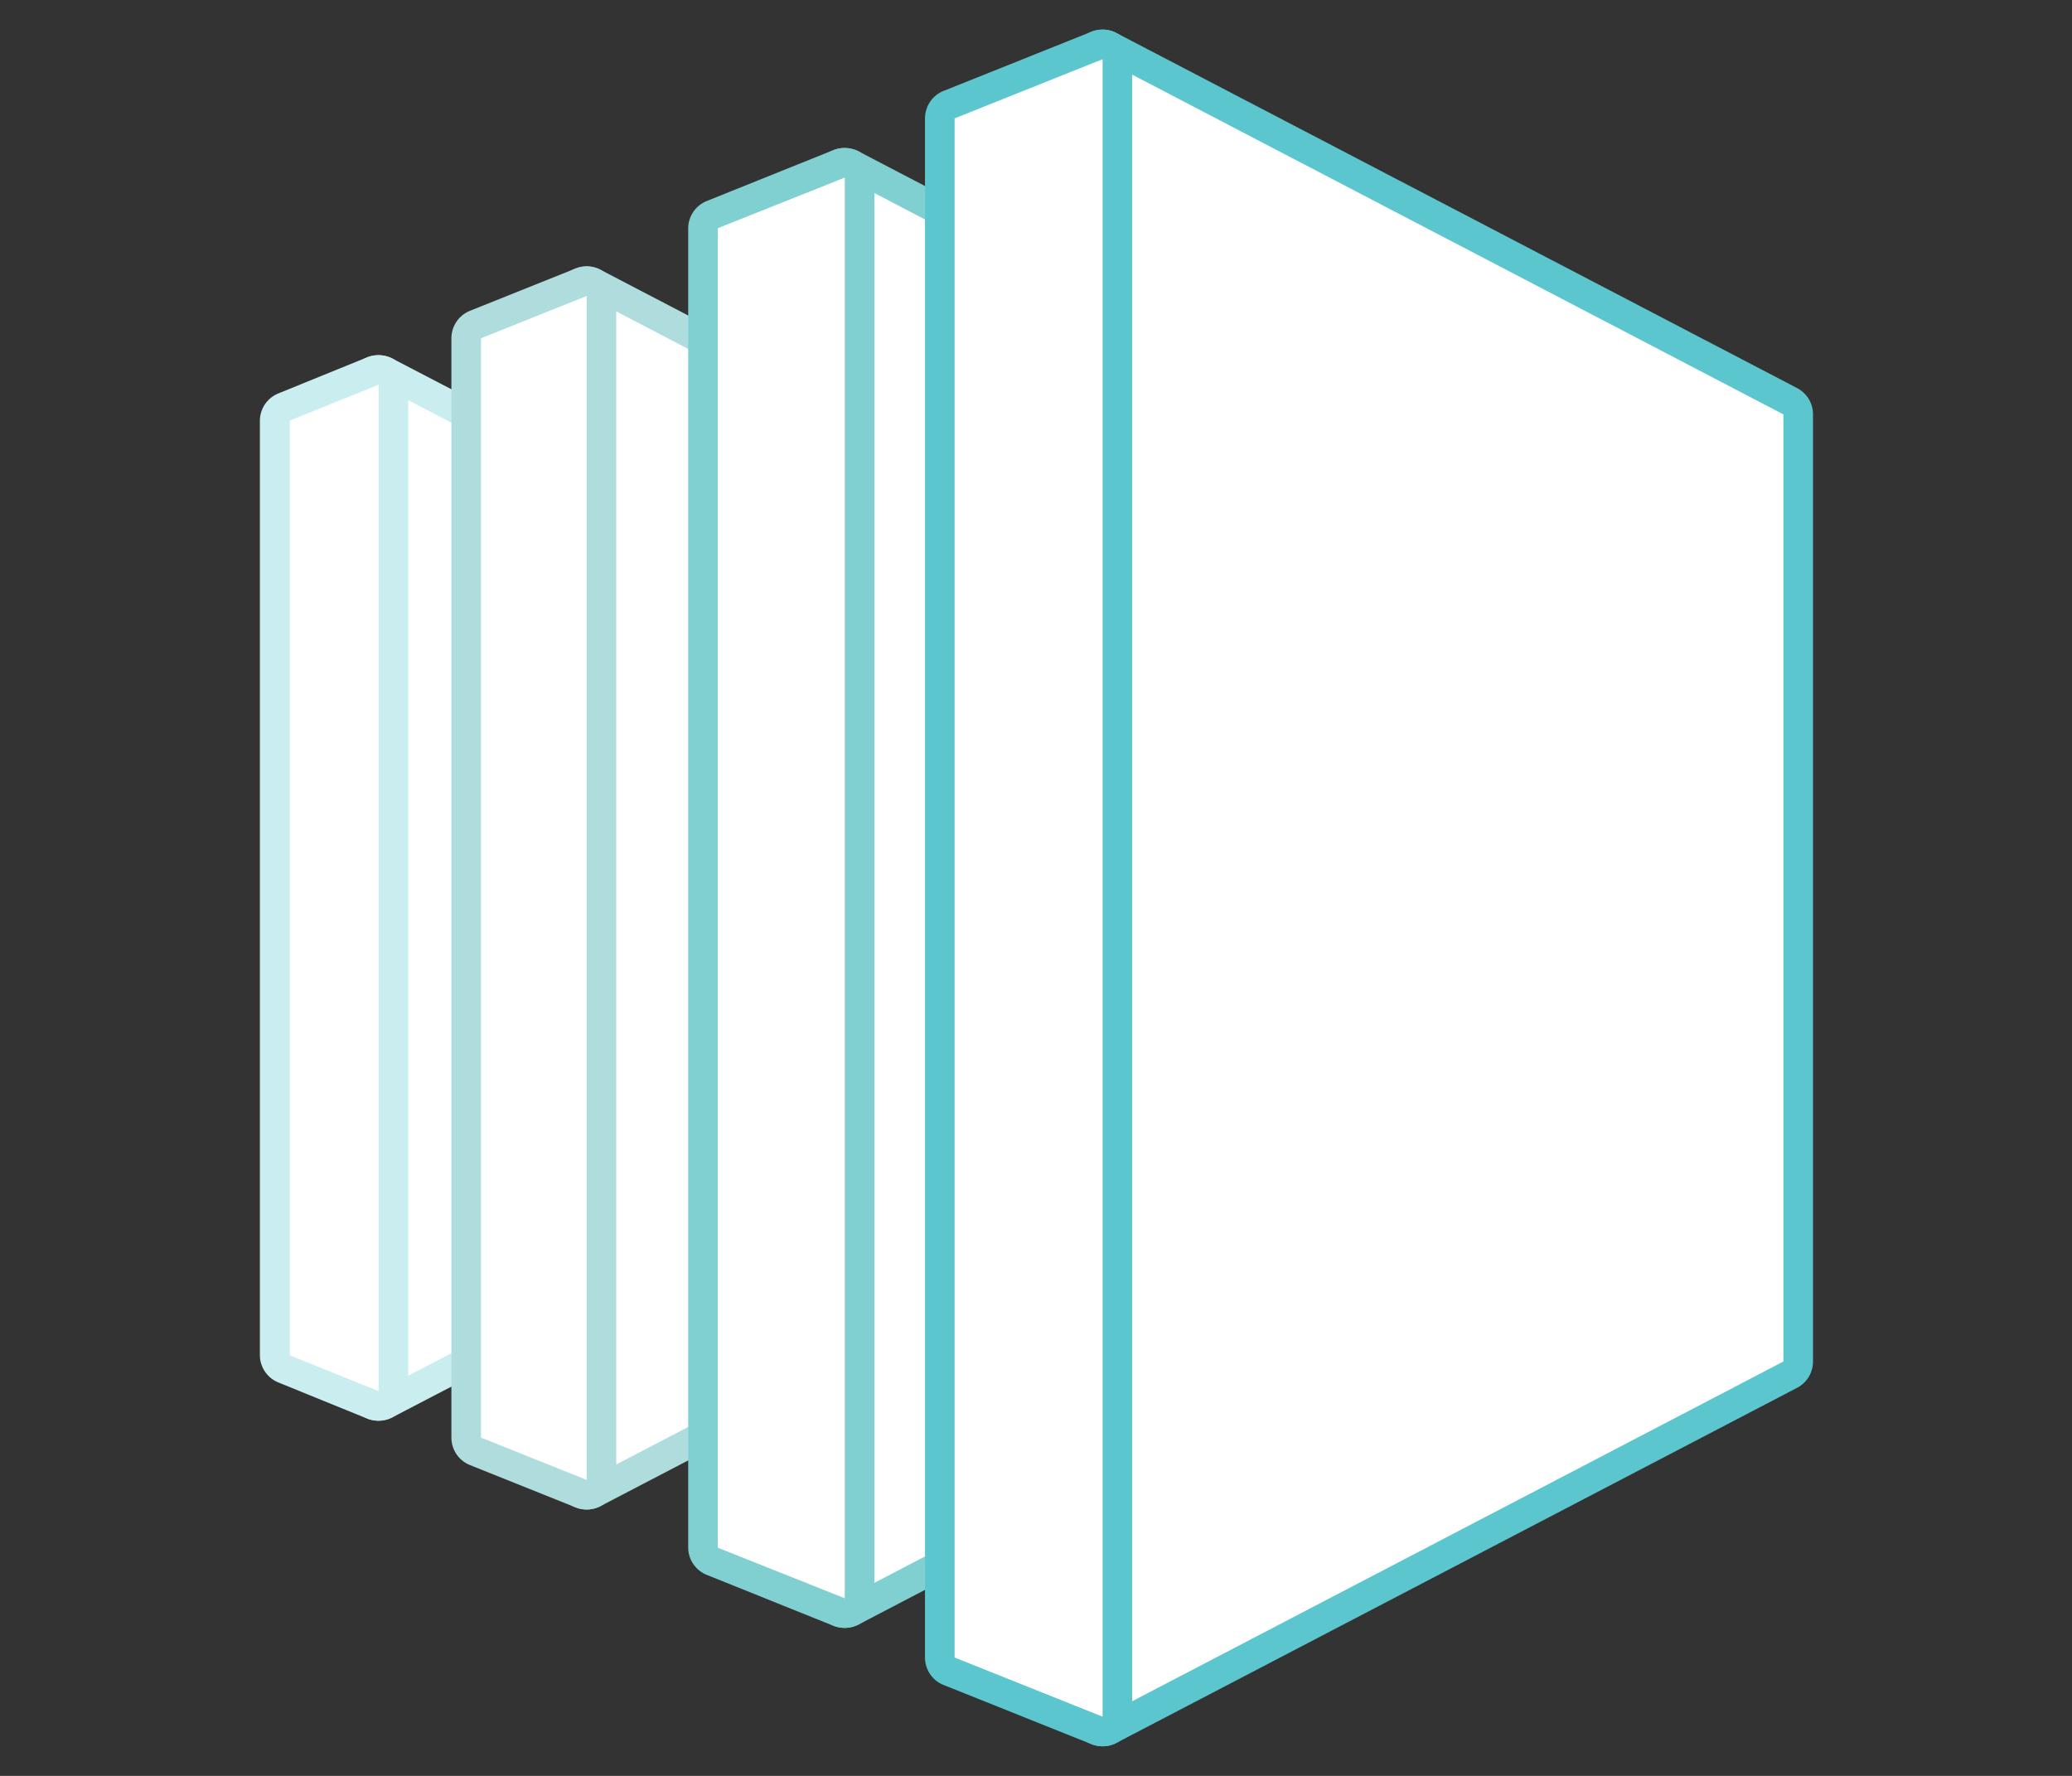
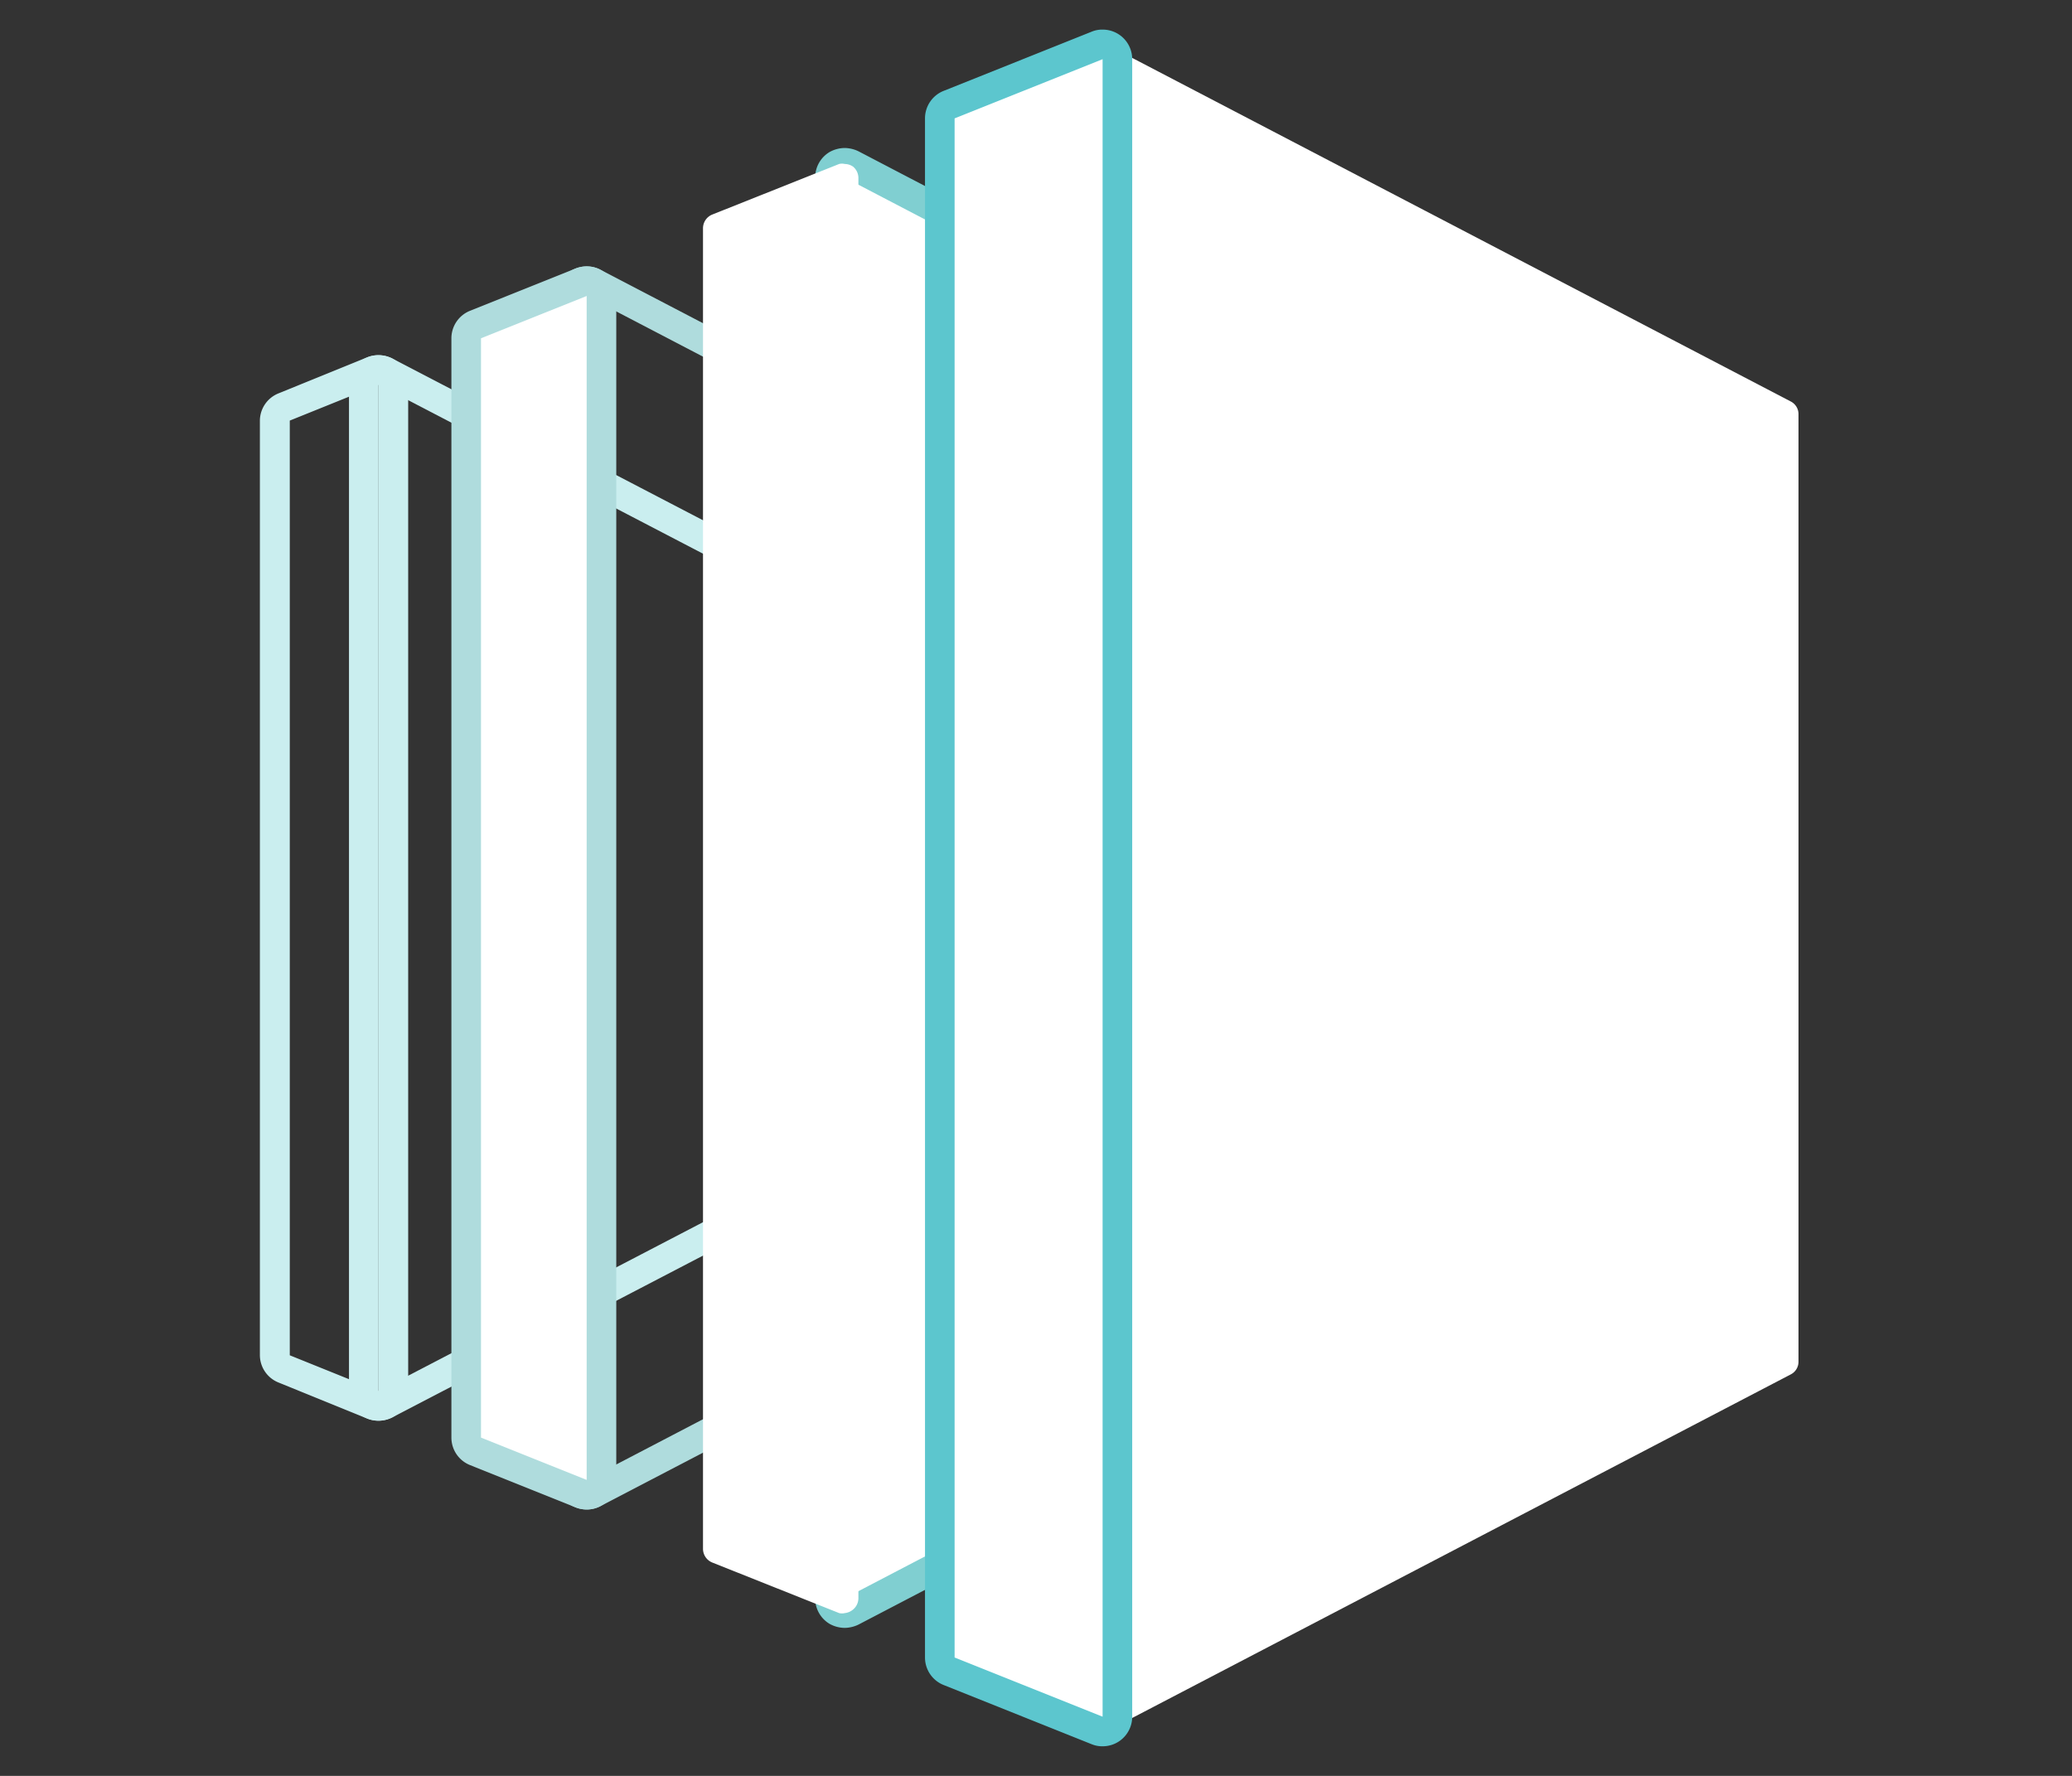
<svg xmlns="http://www.w3.org/2000/svg" id="Layer_1" data-name="Layer 1" viewBox="0 0 70 60">
  <rect x="0" y="0" width="70" height="60" fill="#333333" stroke="none" />
  <defs>
    <style>.cls-1{fill:#fff;}.cls-2{fill:#caeeef;}.cls-3{fill:#afdcdd;}.cls-4{fill:#80cfd1;}.cls-5{fill:#5cc6ce;}</style>
  </defs>
  <title>Auto scalable EC2 icon</title>
-   <path class="cls-1" d="M12.79,47.5a.48.48,0,0,1-.26-.07.51.51,0,0,1-.24-.43V13a.51.51,0,0,1,.24-.43.48.48,0,0,1,.26-.07.49.49,0,0,1,.23.06l14,7.28a.5.5,0,0,1,.27.45V39.71a.5.5,0,0,1-.27.45L13,47.44A.46.46,0,0,1,12.79,47.5Z" />
  <path class="cls-2" d="M12.79,13l14,7.29V39.71L12.79,47V13m0-1a1.07,1.07,0,0,0-.52.14,1,1,0,0,0-.48.86V47a1,1,0,0,0,.48.86,1.07,1.07,0,0,0,.52.14,1.11,1.11,0,0,0,.46-.11l14-7.29a1,1,0,0,0,.54-.89V20.29a1,1,0,0,0-.54-.89l-14-7.29a1.11,1.11,0,0,0-.46-.11Z" />
-   <path class="cls-1" d="M12.79,47.5a.41.41,0,0,1-.19,0l-3-1.21a.5.5,0,0,1-.31-.46V14.21a.5.5,0,0,1,.31-.46l3-1.21a.41.41,0,0,1,.19,0,.51.51,0,0,1,.28.09.5.5,0,0,1,.22.41V47a.5.5,0,0,1-.22.41A.51.51,0,0,1,12.79,47.5Z" />
  <path class="cls-2" d="M12.79,13V47l-3-1.21V14.21l3-1.21m0-1a1,1,0,0,0-.38.07l-3,1.22a1,1,0,0,0-.63.92V45.79a1,1,0,0,0,.63.92l3,1.22a1,1,0,0,0,.38.07,1,1,0,0,0,.56-.17,1,1,0,0,0,.44-.83V13a1,1,0,0,0-.44-.83,1,1,0,0,0-.56-.17Z" />
-   <path class="cls-1" d="M19.82,50.5a.48.48,0,0,1-.26-.07.51.51,0,0,1-.24-.43V10a.51.51,0,0,1,.24-.43.48.48,0,0,1,.26-.07.46.46,0,0,1,.23.06l16.43,8.57a.48.48,0,0,1,.27.44V41.43a.48.48,0,0,1-.27.44L20.05,50.44A.46.46,0,0,1,19.82,50.5Z" />
  <path class="cls-3" d="M19.82,10l16.43,8.57V41.43L19.82,50V10m0-1a1.07,1.07,0,0,0-.52.14,1,1,0,0,0-.48.86V50a1,1,0,0,0,.48.86,1.07,1.07,0,0,0,.52.14,1,1,0,0,0,.46-.11l16.43-8.57a1,1,0,0,0,.54-.89V18.57a1,1,0,0,0-.54-.89L20.28,9.11A1,1,0,0,0,19.82,9Z" />
  <path class="cls-1" d="M19.82,50.5a.39.39,0,0,1-.18,0L16.06,49a.5.5,0,0,1-.31-.47V11.43a.5.5,0,0,1,.31-.47l3.58-1.42a.39.39,0,0,1,.18,0,.47.47,0,0,1,.28.09.48.48,0,0,1,.22.41V50a.48.48,0,0,1-.22.41A.47.47,0,0,1,19.82,50.5Z" />
  <path class="cls-3" d="M19.82,10V50l-3.57-1.43V11.43L19.82,10m0-1a1,1,0,0,0-.37.07L15.88,10.5a1,1,0,0,0-.63.93V48.57a1,1,0,0,0,.63.93l3.57,1.43a1,1,0,0,0,.37.07,1,1,0,0,0,.56-.17,1,1,0,0,0,.44-.83V10a1,1,0,0,0-.44-.83A1,1,0,0,0,19.82,9Z" />
  <path class="cls-1" d="M28.54,54.5a.48.48,0,0,1-.26-.07A.51.51,0,0,1,28,54V6a.51.51,0,0,1,.24-.43.48.48,0,0,1,.26-.07.49.49,0,0,1,.23.06L48.48,15.84a.5.5,0,0,1,.27.45V43.71a.5.5,0,0,1-.27.45L28.77,54.44A.49.49,0,0,1,28.54,54.5Z" />
  <path class="cls-4" d="M28.54,6,48.25,16.29V43.71L28.54,54V6m0-1a1.07,1.07,0,0,0-.52.14,1,1,0,0,0-.48.86V54a1,1,0,0,0,.48.86,1.07,1.07,0,0,0,.52.14,1.11,1.11,0,0,0,.46-.11L48.71,44.6a1,1,0,0,0,.54-.89V16.29a1,1,0,0,0-.54-.89L29,5.11A1.11,1.11,0,0,0,28.54,5Z" />
  <path class="cls-1" d="M28.54,54.5a.41.41,0,0,1-.19,0l-4.29-1.71a.5.5,0,0,1-.31-.46V7.71a.5.5,0,0,1,.31-.46l4.29-1.71a.41.41,0,0,1,.19,0,.51.51,0,0,1,.28.09A.5.5,0,0,1,29,6V54a.5.5,0,0,1-.22.41A.51.51,0,0,1,28.54,54.5Z" />
-   <path class="cls-4" d="M28.54,6V54l-4.29-1.71V7.71L28.54,6m0-1a1,1,0,0,0-.38.07L23.88,6.79a1,1,0,0,0-.63.92V52.29a1,1,0,0,0,.63.92l4.28,1.72a1,1,0,0,0,.38.07,1,1,0,0,0,.56-.17,1,1,0,0,0,.44-.83V6a1,1,0,0,0-.44-.83A1,1,0,0,0,28.54,5Z" />
  <path class="cls-1" d="M37.25,58.5a.48.48,0,0,1-.26-.07.51.51,0,0,1-.24-.43V2A.51.51,0,0,1,37,1.57a.48.48,0,0,1,.26-.07.46.46,0,0,1,.23.06l23,12a.48.48,0,0,1,.27.44V46a.48.48,0,0,1-.27.44l-23,12A.46.46,0,0,1,37.25,58.5Z" />
-   <path class="cls-5" d="M37.25,2l23,12V46l-23,12V2m0-1a1.07,1.07,0,0,0-.52.14,1,1,0,0,0-.48.86V58a1,1,0,0,0,.48.86,1.07,1.07,0,0,0,.52.14,1,1,0,0,0,.46-.11l23-12a1,1,0,0,0,.54-.89V14a1,1,0,0,0-.54-.89l-23-12A1,1,0,0,0,37.25,1Z" />
  <path class="cls-1" d="M37.25,58.5a.43.43,0,0,1-.19,0l-5-2a.49.49,0,0,1-.31-.46V4a.49.49,0,0,1,.31-.46l5-2a.43.43,0,0,1,.19,0,.47.47,0,0,1,.28.09.48.48,0,0,1,.22.41V58a.48.48,0,0,1-.22.41A.47.47,0,0,1,37.25,58.5Z" />
  <path class="cls-5" d="M37.25,2V58l-5-2V4l5-2m0-1a.94.94,0,0,0-.37.07l-5,2a1,1,0,0,0-.63.93V56a1,1,0,0,0,.63.93l5,2a.94.94,0,0,0,.37.07,1,1,0,0,0,.56-.17,1,1,0,0,0,.44-.83V2a1,1,0,0,0-.44-.83A1,1,0,0,0,37.25,1Z" />
</svg>